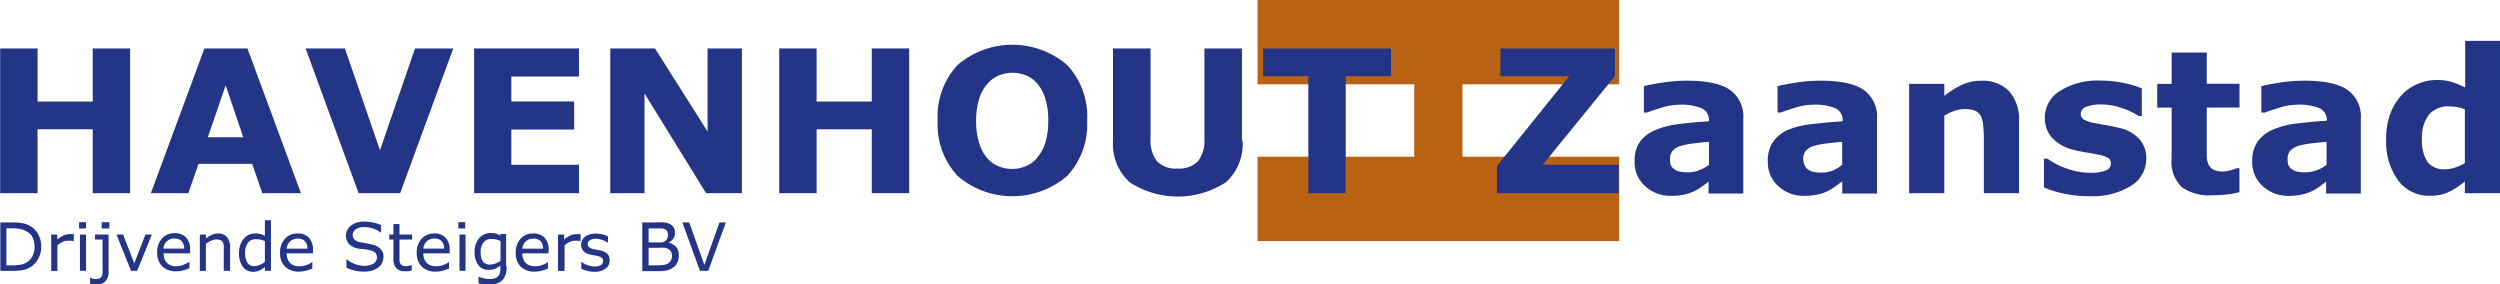
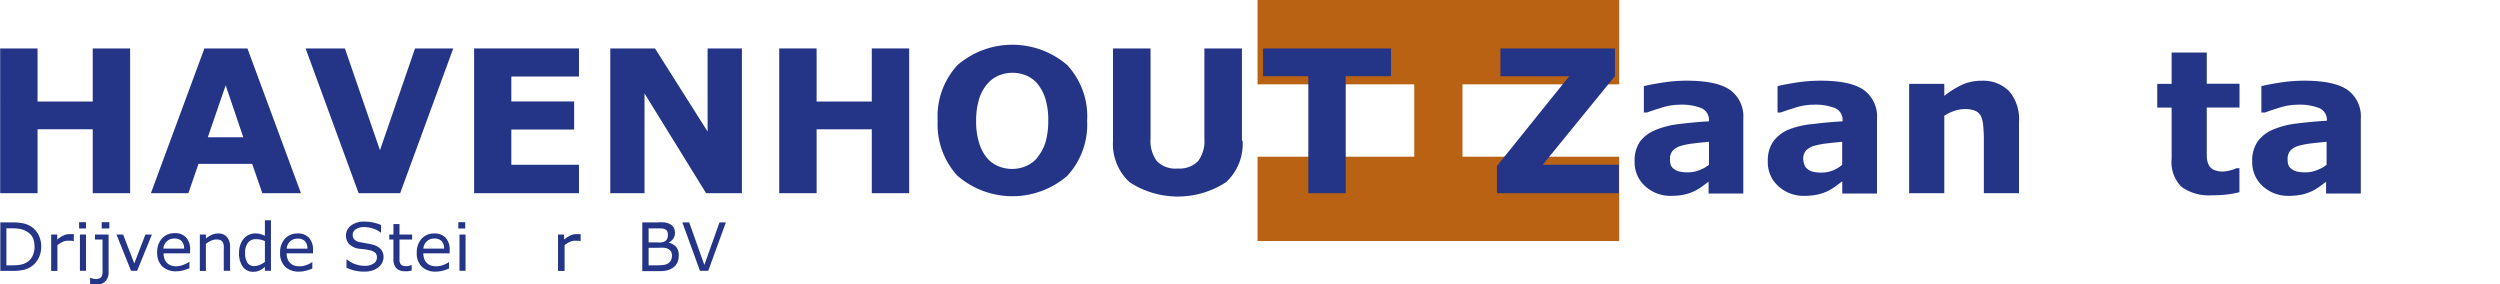
<svg xmlns="http://www.w3.org/2000/svg" id="Laag_1" data-name="Laag 1" viewBox="0 0 300.88 34.24">
  <defs>
    <style>.cls-1{fill:#b96213;fill-rule:evenodd;}.cls-2{fill:#243588;}</style>
  </defs>
  <title>logo Havenhout_CMYK_bruiner_fix</title>
  <polygon class="cls-1" points="151.35 0 194.87 0 194.87 10.15 176.01 10.15 176.01 18.86 194.87 18.86 194.87 29.01 151.35 29.01 151.35 18.86 170.21 18.86 170.21 10.15 151.35 10.15 151.35 0 151.35 0" />
  <path class="cls-2" d="M162.48,51.42H158V43.73h-6.64v7.69h-4.5V34h4.5v6.39H158V34h4.5V51.42Z" transform="translate(-146.84 -28.17)" />
  <path class="cls-2" d="M183.06,51.42h-4.65l-1.22-3.53h-6.46l-1.22,3.53H165L171.44,34h5.18Zm-6.94-6.73L174,38.44l-2.15,6.25h4.29Z" transform="translate(-146.84 -28.17)" />
  <path class="cls-2" d="M201.39,34L195,51.42h-5L183.62,34h4.73l4.22,12.25L196.79,34h4.6Z" transform="translate(-146.84 -28.17)" />
  <path class="cls-2" d="M216.52,51.42H203.9V34h12.62v3.38h-8.14v3h7.56v3.38h-7.56V48h8.14v3.38Z" transform="translate(-146.84 -28.17)" />
  <path class="cls-2" d="M236.16,51.42h-4.34l-7.41-12v12h-4.12V34h5.38L232,44V34h4.13V51.42Z" transform="translate(-146.84 -28.17)" />
  <path class="cls-2" d="M256.26,51.42h-4.5V43.73h-6.64v7.69h-4.5V34h4.5v6.39h6.64V34h4.5V51.42Z" transform="translate(-146.84 -28.17)" />
  <path class="cls-2" d="M277.68,42.7a9.09,9.09,0,0,1-2.39,6.63,10.11,10.11,0,0,1-13.21,0,9.09,9.09,0,0,1-2.39-6.63A9.1,9.1,0,0,1,262.08,36a10.13,10.13,0,0,1,13.2,0A9.07,9.07,0,0,1,277.68,42.7Zm-6,4.42a5.22,5.22,0,0,0,1-1.88,9.14,9.14,0,0,0,.32-2.55,8.59,8.59,0,0,0-.36-2.67,5.19,5.19,0,0,0-.95-1.78,3.55,3.55,0,0,0-1.38-1,4.37,4.37,0,0,0-3.23,0,3.77,3.77,0,0,0-1.39,1,5,5,0,0,0-1,1.81,8.8,8.8,0,0,0-.37,2.68,8.62,8.62,0,0,0,.36,2.65,5.25,5.25,0,0,0,.94,1.79,3.61,3.61,0,0,0,1.37,1,4.24,4.24,0,0,0,1.65.33,4.18,4.18,0,0,0,1.65-.33A3.62,3.62,0,0,0,271.71,47.12Z" transform="translate(-146.84 -28.17)" />
  <path class="cls-2" d="M296.39,45.1a6.23,6.23,0,0,1-2,5,10.62,10.62,0,0,1-11.6,0,6.23,6.23,0,0,1-2-4.95V34h4.52V44.85a4.09,4.09,0,0,0,.76,2.71,3.09,3.09,0,0,0,2.47.89,3.19,3.19,0,0,0,2.47-.86,4,4,0,0,0,.78-2.74V34h4.52V45.1Z" transform="translate(-146.84 -28.17)" />
  <path class="cls-2" d="M314.25,37.34H308.8V51.42h-4.5V37.34h-5.45V34h15.4v3.38Z" transform="translate(-146.84 -28.17)" />
  <path class="cls-2" d="M341.67,51.42H327V48.15l8.69-10.8h-8.27V34H341.2v3.33L332.51,48h9.16v3.38Z" transform="translate(-146.84 -28.17)" />
  <path class="cls-2" d="M352.52,50l-0.84.62a6.14,6.14,0,0,1-.95.57,6,6,0,0,1-1.29.42,7.42,7.42,0,0,1-1.46.13,4.47,4.47,0,0,1-3.14-1.16,3.84,3.84,0,0,1-1.27-3,4,4,0,0,1,.64-2.36A4.32,4.32,0,0,1,346,43.85a10.33,10.33,0,0,1,2.91-.75q1.73-.22,3.6-0.33V42.7a1.52,1.52,0,0,0-.89-1.51,6.44,6.44,0,0,0-2.62-.42,7.49,7.49,0,0,0-2.23.37q-1.18.37-1.7,0.57h-0.39V38.54q0.67-.18,2.17-0.42a19.13,19.13,0,0,1,3-.24q3.6,0,5.2,1.11a3.93,3.93,0,0,1,1.6,3.47v9h-4.18V50Zm0-2V45.24q-0.86.07-1.85,0.19a9,9,0,0,0-1.51.29,2.09,2.09,0,0,0-1,.58,1.46,1.46,0,0,0-.33,1,2.59,2.59,0,0,0,.07.67,1,1,0,0,0,.35.49,1.71,1.71,0,0,0,.64.34,4.48,4.48,0,0,0,1.17.11,3.48,3.48,0,0,0,1.28-.26A4,4,0,0,0,352.52,48Z" transform="translate(-146.84 -28.17)" />
  <path class="cls-2" d="M368.55,50l-0.84.62a6.14,6.14,0,0,1-.95.57,6,6,0,0,1-1.29.42,7.42,7.42,0,0,1-1.46.13,4.47,4.47,0,0,1-3.14-1.16,3.84,3.84,0,0,1-1.27-3,4,4,0,0,1,.64-2.36,4.32,4.32,0,0,1,1.83-1.44A10.33,10.33,0,0,1,365,43.1q1.73-.22,3.6-0.33V42.7a1.52,1.52,0,0,0-.89-1.51,6.44,6.44,0,0,0-2.62-.42,7.49,7.49,0,0,0-2.23.37q-1.18.37-1.7,0.57h-0.39V38.54q0.67-.18,2.17-0.42a19.13,19.13,0,0,1,3-.24q3.6,0,5.2,1.11a3.93,3.93,0,0,1,1.6,3.47v9h-4.18V50Zm0-2V45.24q-0.86.07-1.85,0.19a9,9,0,0,0-1.51.29,2.09,2.09,0,0,0-1,.58,1.46,1.46,0,0,0-.33,1A2.59,2.59,0,0,0,364,48a1,1,0,0,0,.35.49,1.71,1.71,0,0,0,.64.34,4.48,4.48,0,0,0,1.17.11,3.48,3.48,0,0,0,1.28-.26A4,4,0,0,0,368.55,48Z" transform="translate(-146.84 -28.17)" />
  <path class="cls-2" d="M389.83,51.42H385.6V44.89a15.38,15.38,0,0,0-.08-1.59,3.35,3.35,0,0,0-.28-1.17,1.4,1.4,0,0,0-.69-0.63,3.2,3.2,0,0,0-1.26-.2,3.85,3.85,0,0,0-1.17.19,6.26,6.26,0,0,0-1.28.6v9.33h-4.23V38.26h4.23v1.45A10.75,10.75,0,0,1,383,38.36a5.51,5.51,0,0,1,2.3-.47,4.41,4.41,0,0,1,3.33,1.24,5.15,5.15,0,0,1,1.2,3.71v8.57Z" transform="translate(-146.84 -28.17)" />
-   <path class="cls-2" d="M405.15,47.24a3.81,3.81,0,0,1-1.83,3.29,8.77,8.77,0,0,1-5,1.25,14.28,14.28,0,0,1-3.19-.33,12.15,12.15,0,0,1-2.3-.73V47.26h0.39L394,47.74a7.44,7.44,0,0,0,1.18.57,9.72,9.72,0,0,0,1.49.46,7.85,7.85,0,0,0,1.78.19,4.63,4.63,0,0,0,1.84-.28,0.88,0.88,0,0,0,.6-0.81,0.76,0.76,0,0,0-.35-0.7,4.59,4.59,0,0,0-1.34-.42q-0.47-.11-1.27-0.23a13.66,13.66,0,0,1-1.46-.3,5.17,5.17,0,0,1-2.66-1.46,3.61,3.61,0,0,1-.87-2.47,3.74,3.74,0,0,1,1.8-3.16,8.44,8.44,0,0,1,4.92-1.26,13.09,13.09,0,0,1,2.83.3,11.45,11.45,0,0,1,2.12.64v3.33h-0.36a8.59,8.59,0,0,0-2.14-1,7.58,7.58,0,0,0-2.43-.4,4.6,4.6,0,0,0-1.72.28,0.9,0.9,0,0,0-.7.8,0.85,0.85,0,0,0,.32.71A4.31,4.31,0,0,0,399,43l1.39,0.25q0.74,0.12,1.49.31a4.69,4.69,0,0,1,2.46,1.37A3.45,3.45,0,0,1,405.15,47.24Z" transform="translate(-146.84 -28.17)" />
  <path class="cls-2" d="M416.36,51.3a11.94,11.94,0,0,1-1.44.27,14.7,14.7,0,0,1-1.86.1,5.65,5.65,0,0,1-3.66-1,4.21,4.21,0,0,1-1.2-3.41V41.12h-1.73V38.26h1.73V34.49h4.23v3.76h3.94v2.86h-3.94v4.67q0,0.69,0,1.21a2.5,2.5,0,0,0,.19.93,1.31,1.31,0,0,0,.58.65,2.46,2.46,0,0,0,1.21.24,3.54,3.54,0,0,0,.86-0.14,3.58,3.58,0,0,0,.74-0.26h0.35V51.3Z" transform="translate(-146.84 -28.17)" />
  <path class="cls-2" d="M426.85,50l-0.84.62a6.14,6.14,0,0,1-.95.57,6,6,0,0,1-1.29.42,7.42,7.42,0,0,1-1.46.13,4.47,4.47,0,0,1-3.14-1.16,3.84,3.84,0,0,1-1.27-3,4,4,0,0,1,.64-2.36,4.32,4.32,0,0,1,1.83-1.44,10.33,10.33,0,0,1,2.91-.75q1.73-.22,3.6-0.33V42.7a1.52,1.52,0,0,0-.89-1.51,6.44,6.44,0,0,0-2.62-.42,7.49,7.49,0,0,0-2.23.37q-1.18.37-1.7,0.57H419V38.54q0.67-.18,2.17-0.42a19.13,19.13,0,0,1,3-.24q3.6,0,5.2,1.11a3.93,3.93,0,0,1,1.6,3.47v9h-4.18V50Zm0-2V45.24q-0.86.07-1.85,0.19a9,9,0,0,0-1.51.29,2.09,2.09,0,0,0-1,.58,1.46,1.46,0,0,0-.33,1,2.59,2.59,0,0,0,.07.67,1,1,0,0,0,.35.49,1.71,1.71,0,0,0,.64.34,4.48,4.48,0,0,0,1.17.11,3.48,3.48,0,0,0,1.28-.26A4,4,0,0,0,426.85,48Z" transform="translate(-146.84 -28.17)" />
-   <path class="cls-2" d="M447.72,51.42h-4.23V50a9.24,9.24,0,0,1-2,1.31,5.34,5.34,0,0,1-2.19.42,4.62,4.62,0,0,1-3.84-1.85,7.92,7.92,0,0,1-1.44-5,8.44,8.44,0,0,1,.49-3,6.82,6.82,0,0,1,1.33-2.22,5.47,5.47,0,0,1,1.93-1.37,5.73,5.73,0,0,1,2.27-.49,6.23,6.23,0,0,1,1.94.25,12.91,12.91,0,0,1,1.55.64v-5.6h4.23V51.42Zm-4.23-3.62V41.33a4.11,4.11,0,0,0-.94-0.27,5.5,5.5,0,0,0-.9-0.08,3,3,0,0,0-2.49,1,4.5,4.5,0,0,0-.83,2.88,4.67,4.67,0,0,0,.67,2.81,2.51,2.51,0,0,0,2.14.87,3.82,3.82,0,0,0,1.22-.22A4.3,4.3,0,0,0,443.49,47.79Z" transform="translate(-146.84 -28.17)" />
  <path class="cls-2" d="M151.8,57.86a3,3,0,0,1-.35,1.44,2.58,2.58,0,0,1-.92,1,2.87,2.87,0,0,1-.89.36,6.12,6.12,0,0,1-1.29.11h-1.47V54.94h1.45a5.92,5.92,0,0,1,1.35.12,2.94,2.94,0,0,1,.85.34,2.59,2.59,0,0,1,.93,1A3,3,0,0,1,151.8,57.86Zm-0.81,0a2.52,2.52,0,0,0-.24-1.15A1.75,1.75,0,0,0,150,56a2.42,2.42,0,0,0-.73-0.27,4.86,4.86,0,0,0-.93-0.08h-0.73V60.1h0.73a5.09,5.09,0,0,0,1-.08,2.19,2.19,0,0,0,.76-0.3,1.75,1.75,0,0,0,.65-0.73A2.62,2.62,0,0,0,151,57.85Z" transform="translate(-146.84 -28.17)" />
  <path class="cls-2" d="M155.71,57.2h0l-0.32-.06-0.37,0a1.51,1.51,0,0,0-.66.15,3,3,0,0,0-.61.39v3.1H153V56.4h0.73V57a3.6,3.6,0,0,1,.77-0.5,1.68,1.68,0,0,1,.68-0.15h0.28l0.26,0V57.2Z" transform="translate(-146.84 -28.17)" />
  <path class="cls-2" d="M157.19,55.67h-0.83V54.91h0.83v0.76Zm0,5.09h-0.73V56.4h0.73v4.36Z" transform="translate(-146.84 -28.17)" />
  <path class="cls-2" d="M159.91,60.87a1.57,1.57,0,0,1-.39,1.16,1.41,1.41,0,0,1-1,.39l-0.41,0a3,3,0,0,1-.43-0.08V61.6h0L158,61.7a1.29,1.29,0,0,0,.36.05,1.11,1.11,0,0,0,.45-0.08,0.53,0.53,0,0,0,.26-0.23,1,1,0,0,0,.11-0.38,4.77,4.77,0,0,0,0-.54V57h-0.91V56.4h1.64v4.47Zm0-5.2h-0.83V54.91H160v0.76Z" transform="translate(-146.84 -28.17)" />
  <path class="cls-2" d="M165.12,56.4l-1.77,4.36h-0.74l-1.75-4.36h0.8L163,59.87l1.34-3.47h0.77Z" transform="translate(-146.84 -28.17)" />
  <path class="cls-2" d="M169.74,58.66h-3.21a1.86,1.86,0,0,0,.12.7,1.3,1.3,0,0,0,.81.77,1.92,1.92,0,0,0,.62.09A2.44,2.44,0,0,0,169,60a2.21,2.21,0,0,0,.64-0.35h0v0.8a6,6,0,0,1-.76.26,3.08,3.08,0,0,1-.81.11,2.34,2.34,0,0,1-1.7-.59,2.21,2.21,0,0,1-.61-1.67,2.4,2.4,0,0,1,.58-1.7,2,2,0,0,1,1.54-.63,1.77,1.77,0,0,1,1.36.52,2.07,2.07,0,0,1,.48,1.46v0.4ZM169,58.09a1.3,1.3,0,0,0-.29-0.89,1.12,1.12,0,0,0-.87-0.32,1.27,1.27,0,0,0-.94.35,1.35,1.35,0,0,0-.4.86H169Z" transform="translate(-146.84 -28.17)" />
  <path class="cls-2" d="M174.5,60.76h-0.73V58.28a4.28,4.28,0,0,0,0-.56,1,1,0,0,0-.13-0.41,0.59,0.59,0,0,0-.28-0.24,1.2,1.2,0,0,0-.48-0.08,1.53,1.53,0,0,0-.63.15,3.21,3.21,0,0,0-.63.38v3.26h-0.73V56.4h0.73v0.48a3,3,0,0,1,.71-0.45,1.87,1.87,0,0,1,.75-0.16,1.35,1.35,0,0,1,1.08.43,1.81,1.81,0,0,1,.37,1.23v2.83Z" transform="translate(-146.84 -28.17)" />
  <path class="cls-2" d="M179.45,60.76h-0.73V60.3a2.65,2.65,0,0,1-.66.43,1.82,1.82,0,0,1-.75.15,1.48,1.48,0,0,1-1.24-.6,2.69,2.69,0,0,1-.46-1.67,2.87,2.87,0,0,1,.16-1,2.28,2.28,0,0,1,.43-0.74,1.81,1.81,0,0,1,1.35-.61,2.34,2.34,0,0,1,.61.07,2.81,2.81,0,0,1,.56.22V54.68h0.73v6.08Zm-0.73-1.07v-2.5a2.75,2.75,0,0,0-.53-0.18,2.4,2.4,0,0,0-.51-0.05,1.16,1.16,0,0,0-1,.43,1.91,1.91,0,0,0-.34,1.22,2.16,2.16,0,0,0,.27,1.18,0.94,0.94,0,0,0,.85.4,1.58,1.58,0,0,0,.63-0.14A2.71,2.71,0,0,0,178.72,59.69Z" transform="translate(-146.84 -28.17)" />
  <path class="cls-2" d="M184.55,58.66h-3.21a1.86,1.86,0,0,0,.12.7,1.3,1.3,0,0,0,.81.77,1.92,1.92,0,0,0,.62.09,2.44,2.44,0,0,0,.9-0.18,2.21,2.21,0,0,0,.64-0.35h0v0.8a6,6,0,0,1-.76.26,3.08,3.08,0,0,1-.81.11,2.34,2.34,0,0,1-1.7-.59,2.21,2.21,0,0,1-.61-1.67,2.4,2.4,0,0,1,.58-1.7,2,2,0,0,1,1.54-.63,1.77,1.77,0,0,1,1.36.52,2.07,2.07,0,0,1,.48,1.46v0.4Zm-0.71-.56a1.3,1.3,0,0,0-.29-0.89,1.12,1.12,0,0,0-.87-0.32,1.27,1.27,0,0,0-.94.35,1.35,1.35,0,0,0-.4.86h2.5Z" transform="translate(-146.84 -28.17)" />
  <path class="cls-2" d="M193,59.1a1.55,1.55,0,0,1-.16.67,1.59,1.59,0,0,1-.44.56,2.36,2.36,0,0,1-.73.39,3.15,3.15,0,0,1-1,.14,5,5,0,0,1-1.13-.12,5.77,5.77,0,0,1-1-.35v-1h0.05a3.21,3.21,0,0,0,1,.57,3.34,3.34,0,0,0,1.09.2,2,2,0,0,0,1.12-.27,0.83,0.83,0,0,0,.4-0.72,0.76,0.76,0,0,0-.19-0.57,1.29,1.29,0,0,0-.58-0.29,5.89,5.89,0,0,0-.63-0.13L190,58.1a2.14,2.14,0,0,1-1.15-.56,1.53,1.53,0,0,1,.24-2.23,2.52,2.52,0,0,1,1.57-.47,5,5,0,0,1,1.13.12,5.18,5.18,0,0,1,.91.29v0.91h-0.05a2.69,2.69,0,0,0-.87-0.47,3.38,3.38,0,0,0-1.11-.19,1.74,1.74,0,0,0-1,.26,0.78,0.78,0,0,0-.38.66,0.82,0.82,0,0,0,.19.57,1.27,1.27,0,0,0,.66.32l0.71,0.13q0.46,0.08.78,0.16a2,2,0,0,1,1,.52A1.36,1.36,0,0,1,193,59.1Z" transform="translate(-146.84 -28.17)" />
  <path class="cls-2" d="M196.43,60.72l-0.45.09a3.09,3.09,0,0,1-.44,0,1.35,1.35,0,0,1-1-.36,1.61,1.61,0,0,1-.35-1.15V57h-0.5V56.4h0.5V55.14h0.73V56.4h1.52V57h-1.52v2c0,0.23,0,.41,0,0.54a0.88,0.88,0,0,0,.11.36,0.52,0.52,0,0,0,.24.23,1.12,1.12,0,0,0,.46.07,1.44,1.44,0,0,0,.38-0.05l0.28-.09h0v0.66Z" transform="translate(-146.84 -28.17)" />
  <path class="cls-2" d="M201,58.66h-3.21a1.86,1.86,0,0,0,.12.7,1.3,1.3,0,0,0,.81.77,1.92,1.92,0,0,0,.62.09,2.44,2.44,0,0,0,.9-0.18,2.21,2.21,0,0,0,.64-0.35h0v0.8a6,6,0,0,1-.76.26,3.08,3.08,0,0,1-.81.11,2.34,2.34,0,0,1-1.7-.59A2.21,2.21,0,0,1,197,58.6a2.4,2.4,0,0,1,.58-1.7,2,2,0,0,1,1.54-.63,1.77,1.77,0,0,1,1.36.52,2.07,2.07,0,0,1,.48,1.46v0.4Zm-0.71-.56A1.3,1.3,0,0,0,200,57.2a1.12,1.12,0,0,0-.87-0.32,1.27,1.27,0,0,0-.94.35,1.35,1.35,0,0,0-.4.86h2.5Z" transform="translate(-146.84 -28.17)" />
  <path class="cls-2" d="M202.87,55.67H202V54.91h0.83v0.76Zm0,5.09h-0.73V56.4h0.73v4.36Z" transform="translate(-146.84 -28.17)" />
-   <path class="cls-2" d="M207.81,60.26a2.27,2.27,0,0,1-.5,1.63,2.07,2.07,0,0,1-1.55.52,4.67,4.67,0,0,1-.68,0,5.24,5.24,0,0,1-.65-0.14V61.48h0a5.88,5.88,0,0,0,.57.17,3,3,0,0,0,.78.1,1.84,1.84,0,0,0,.62-0.09A0.88,0.88,0,0,0,207,61a1.83,1.83,0,0,0,.06-0.48v-0.4a2.84,2.84,0,0,1-.63.4,2,2,0,0,1-.77.13,1.52,1.52,0,0,1-1.24-.56,2.46,2.46,0,0,1-.46-1.59,2.69,2.69,0,0,1,.16-1,2.21,2.21,0,0,1,.43-0.71,1.76,1.76,0,0,1,.62-0.43,1.84,1.84,0,0,1,.72-0.15,2.26,2.26,0,0,1,.63.08,2.78,2.78,0,0,1,.54.23l0-.19h0.69v3.87Zm-0.73-.7V57.18a2.84,2.84,0,0,0-.54-0.19,2.26,2.26,0,0,0-.5-0.06,1.19,1.19,0,0,0-1,.41,1.77,1.77,0,0,0-.35,1.18,2,2,0,0,0,.26,1.11,1,1,0,0,0,.86.38,1.79,1.79,0,0,0,.64-0.12A2.34,2.34,0,0,0,207.08,59.56Z" transform="translate(-146.84 -28.17)" />
-   <path class="cls-2" d="M212.91,58.66h-3.21a1.86,1.86,0,0,0,.12.7,1.3,1.3,0,0,0,.81.77,1.92,1.92,0,0,0,.62.09,2.44,2.44,0,0,0,.9-0.18,2.21,2.21,0,0,0,.64-0.35h0v0.8a6,6,0,0,1-.76.26,3.08,3.08,0,0,1-.81.11,2.34,2.34,0,0,1-1.7-.59,2.21,2.21,0,0,1-.61-1.67,2.4,2.4,0,0,1,.58-1.7,2,2,0,0,1,1.54-.63,1.77,1.77,0,0,1,1.36.52,2.07,2.07,0,0,1,.48,1.46v0.4Zm-0.71-.56a1.3,1.3,0,0,0-.29-0.89,1.12,1.12,0,0,0-.87-0.32,1.27,1.27,0,0,0-.94.35,1.35,1.35,0,0,0-.4.86h2.5Z" transform="translate(-146.84 -28.17)" />
  <path class="cls-2" d="M216.75,57.2h0l-0.32-.06-0.37,0a1.51,1.51,0,0,0-.66.15,3,3,0,0,0-.61.39v3.1H214V56.4h0.73V57a3.6,3.6,0,0,1,.77-0.5,1.68,1.68,0,0,1,.68-0.15h0.28l0.26,0V57.2Z" transform="translate(-146.84 -28.17)" />
-   <path class="cls-2" d="M220.21,59.5a1.19,1.19,0,0,1-.49,1,2.15,2.15,0,0,1-1.35.38,3.22,3.22,0,0,1-.89-0.12,4,4,0,0,1-.68-0.25V59.67h0a2.93,2.93,0,0,0,.77.42,2.4,2.4,0,0,0,.82.15,1.53,1.53,0,0,0,.76-0.16,0.53,0.53,0,0,0,.27-0.49,0.5,0.5,0,0,0-.15-0.39,1.33,1.33,0,0,0-.57-0.23l-0.41-.08-0.46-.1a1.53,1.53,0,0,1-.81-0.45,1.11,1.11,0,0,1-.24-0.72,1.19,1.19,0,0,1,.11-0.51,1.23,1.23,0,0,1,.34-0.43,1.62,1.62,0,0,1,.56-0.29,2.5,2.5,0,0,1,.76-0.11,3.41,3.41,0,0,1,.79.1,3,3,0,0,1,.67.23v0.79h0a2.63,2.63,0,0,0-.68-0.35,2.36,2.36,0,0,0-.79-0.14,1.38,1.38,0,0,0-.68.15,0.54,0.54,0,0,0-.11.87,1.32,1.32,0,0,0,.53.22l0.46,0.09,0.42,0.09a1.55,1.55,0,0,1,.79.4A1.06,1.06,0,0,1,220.21,59.5Z" transform="translate(-146.84 -28.17)" />
  <path class="cls-2" d="M228.52,59a1.71,1.71,0,0,1-.16.77,1.54,1.54,0,0,1-.44.55,2.05,2.05,0,0,1-.72.37,3.79,3.79,0,0,1-1,.11h-2.06V54.94h1.72a7.09,7.09,0,0,1,1,0,2,2,0,0,1,.61.2,1.08,1.08,0,0,1,.46.43,1.3,1.3,0,0,1,.14.63,1.17,1.17,0,0,1-.21.71,1.52,1.52,0,0,1-.56.47v0a1.61,1.61,0,0,1,.93.52A1.49,1.49,0,0,1,228.52,59Zm-1.3-2.62a0.81,0.81,0,0,0-.07-0.36,0.54,0.54,0,0,0-.23-0.23,1.1,1.1,0,0,0-.45-0.13q-0.26,0-.65,0H224.9v1.68h1a3.59,3.59,0,0,0,.58,0,1.07,1.07,0,0,0,.4-0.15,0.64,0.64,0,0,0,.26-0.3A1.16,1.16,0,0,0,227.22,56.35Zm0.5,2.65a1.24,1.24,0,0,0-.11-0.56,0.85,0.85,0,0,0-.38-0.35,1.28,1.28,0,0,0-.46-0.13,6.1,6.1,0,0,0-.65,0H224.9V60.1h1a5.36,5.36,0,0,0,.83-0.05,1.31,1.31,0,0,0,.53-0.19,1,1,0,0,0,.32-0.35A1.09,1.09,0,0,0,227.71,59Z" transform="translate(-146.84 -28.17)" />
  <path class="cls-2" d="M234.2,54.94l-2.12,5.82h-1l-2.12-5.82h0.83l1.82,5.12,1.82-5.12h0.79Z" transform="translate(-146.84 -28.17)" />
</svg>